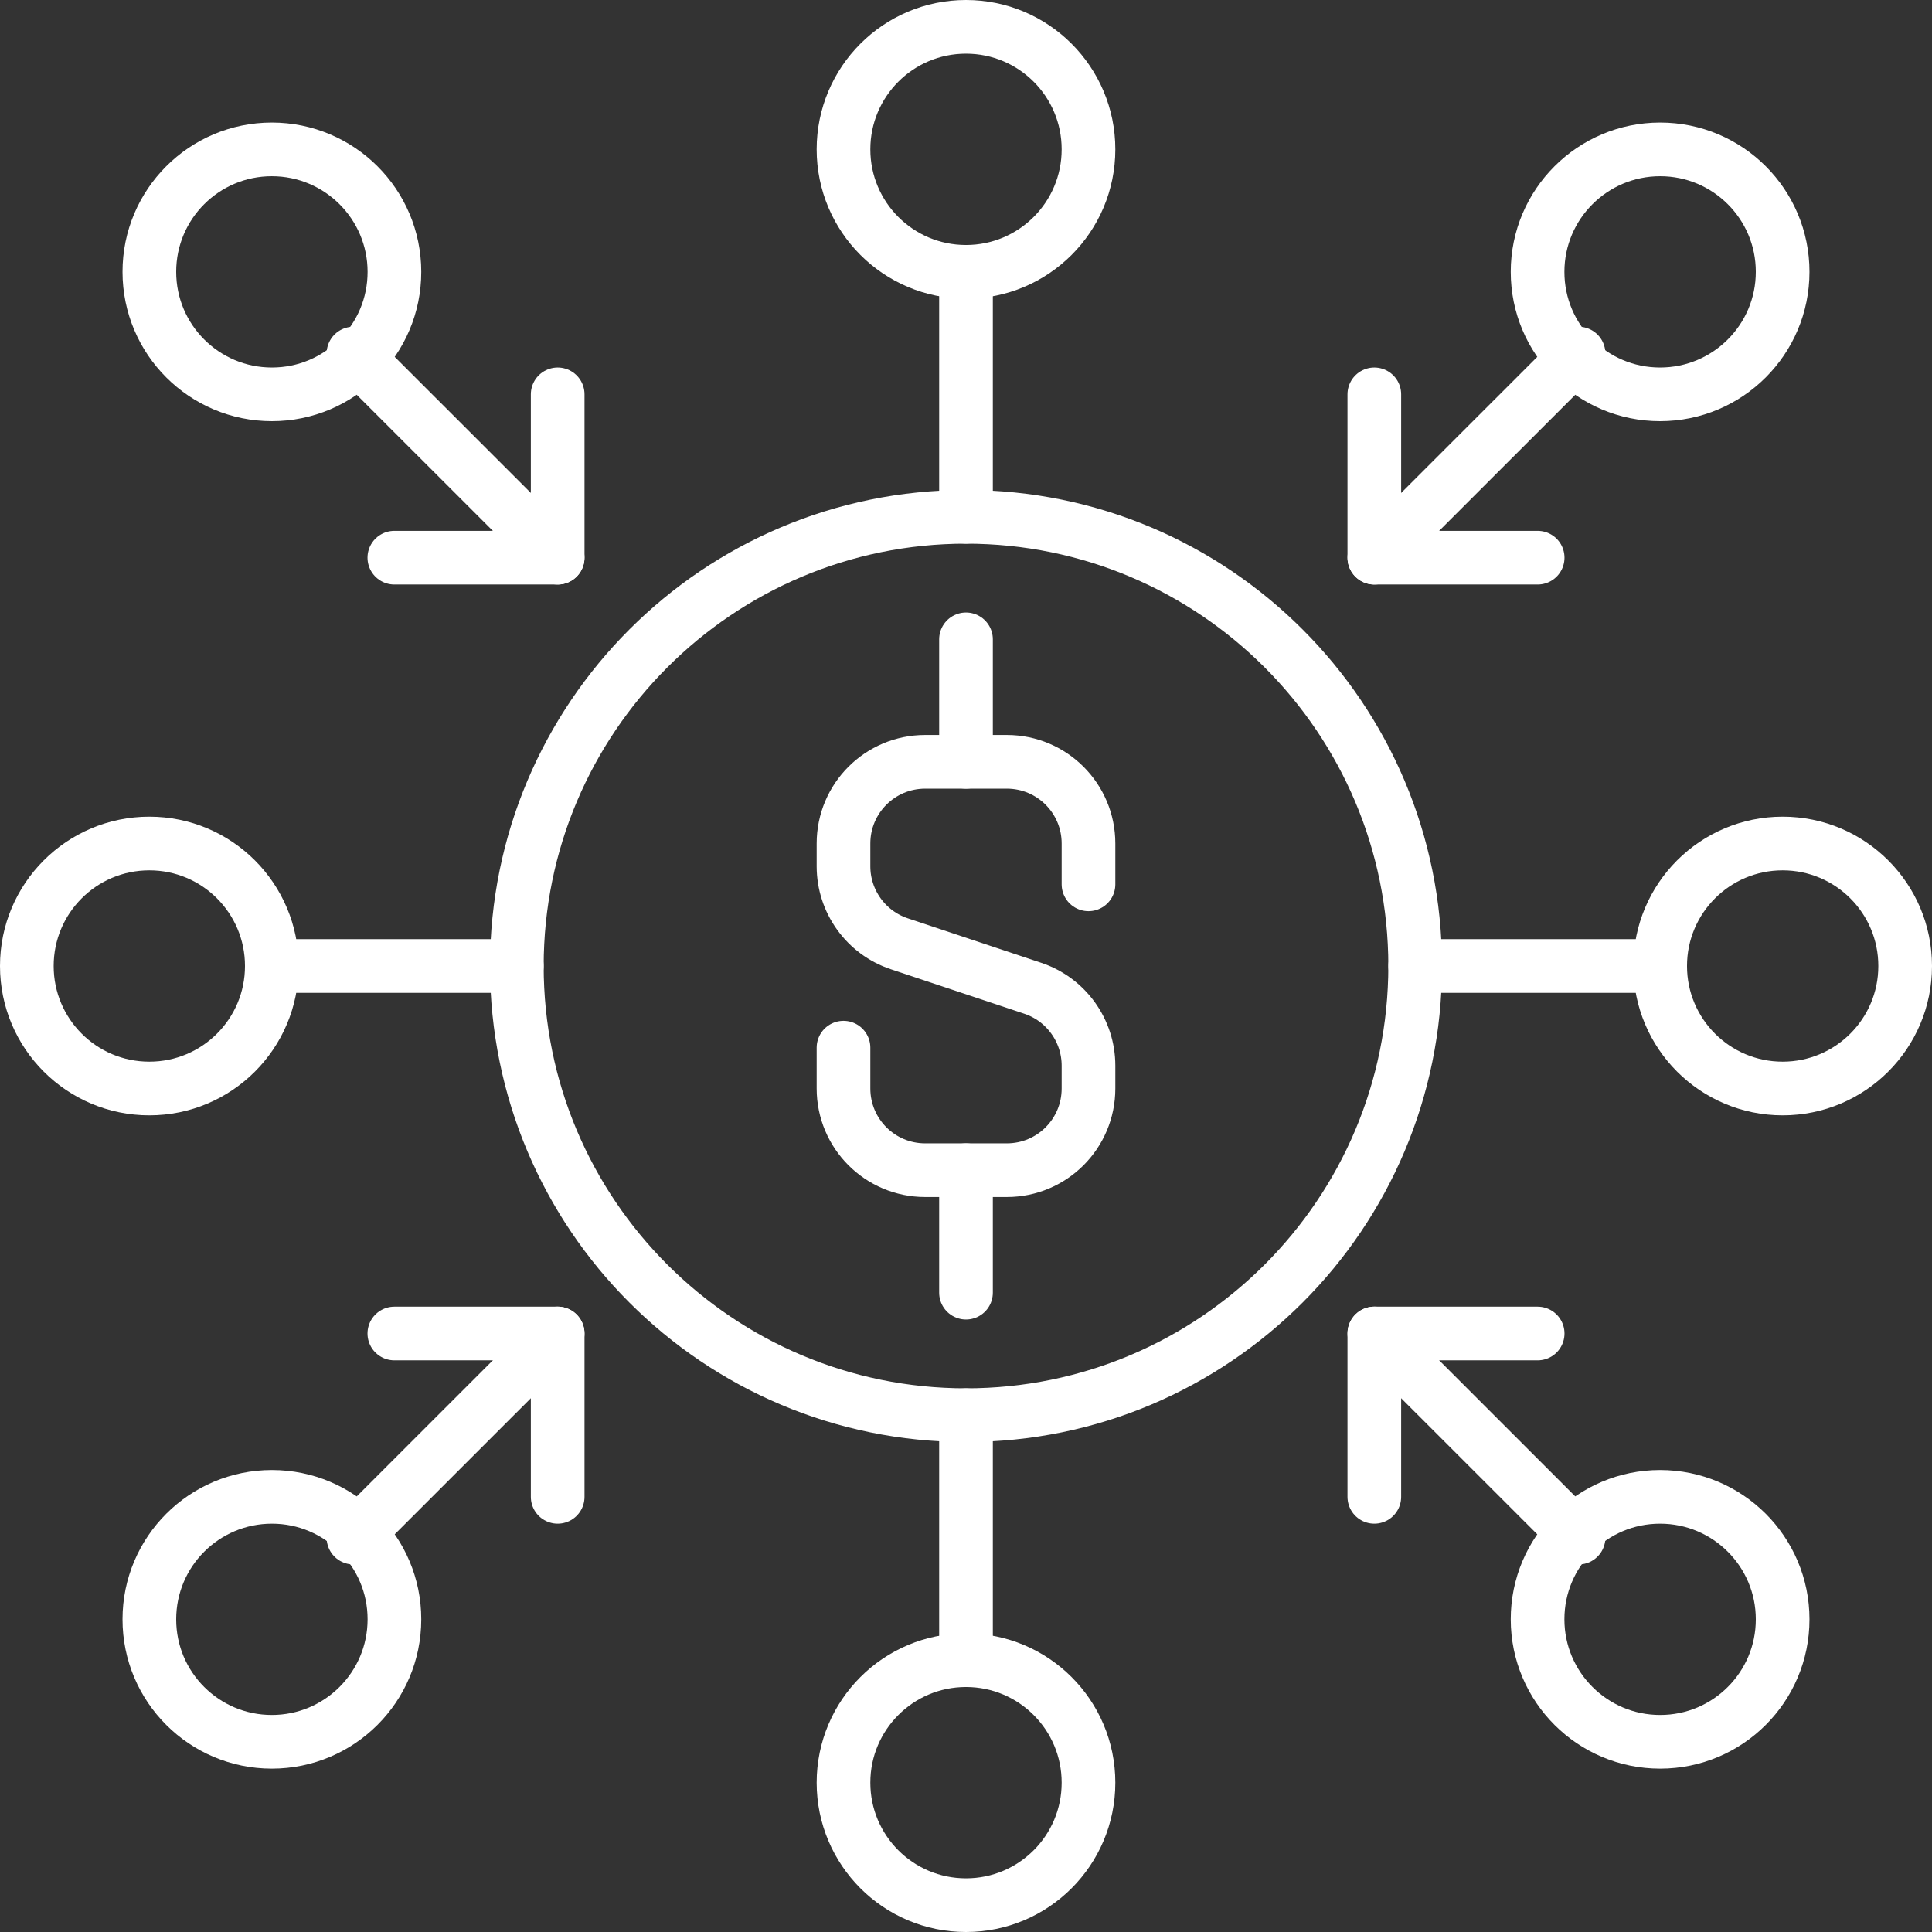
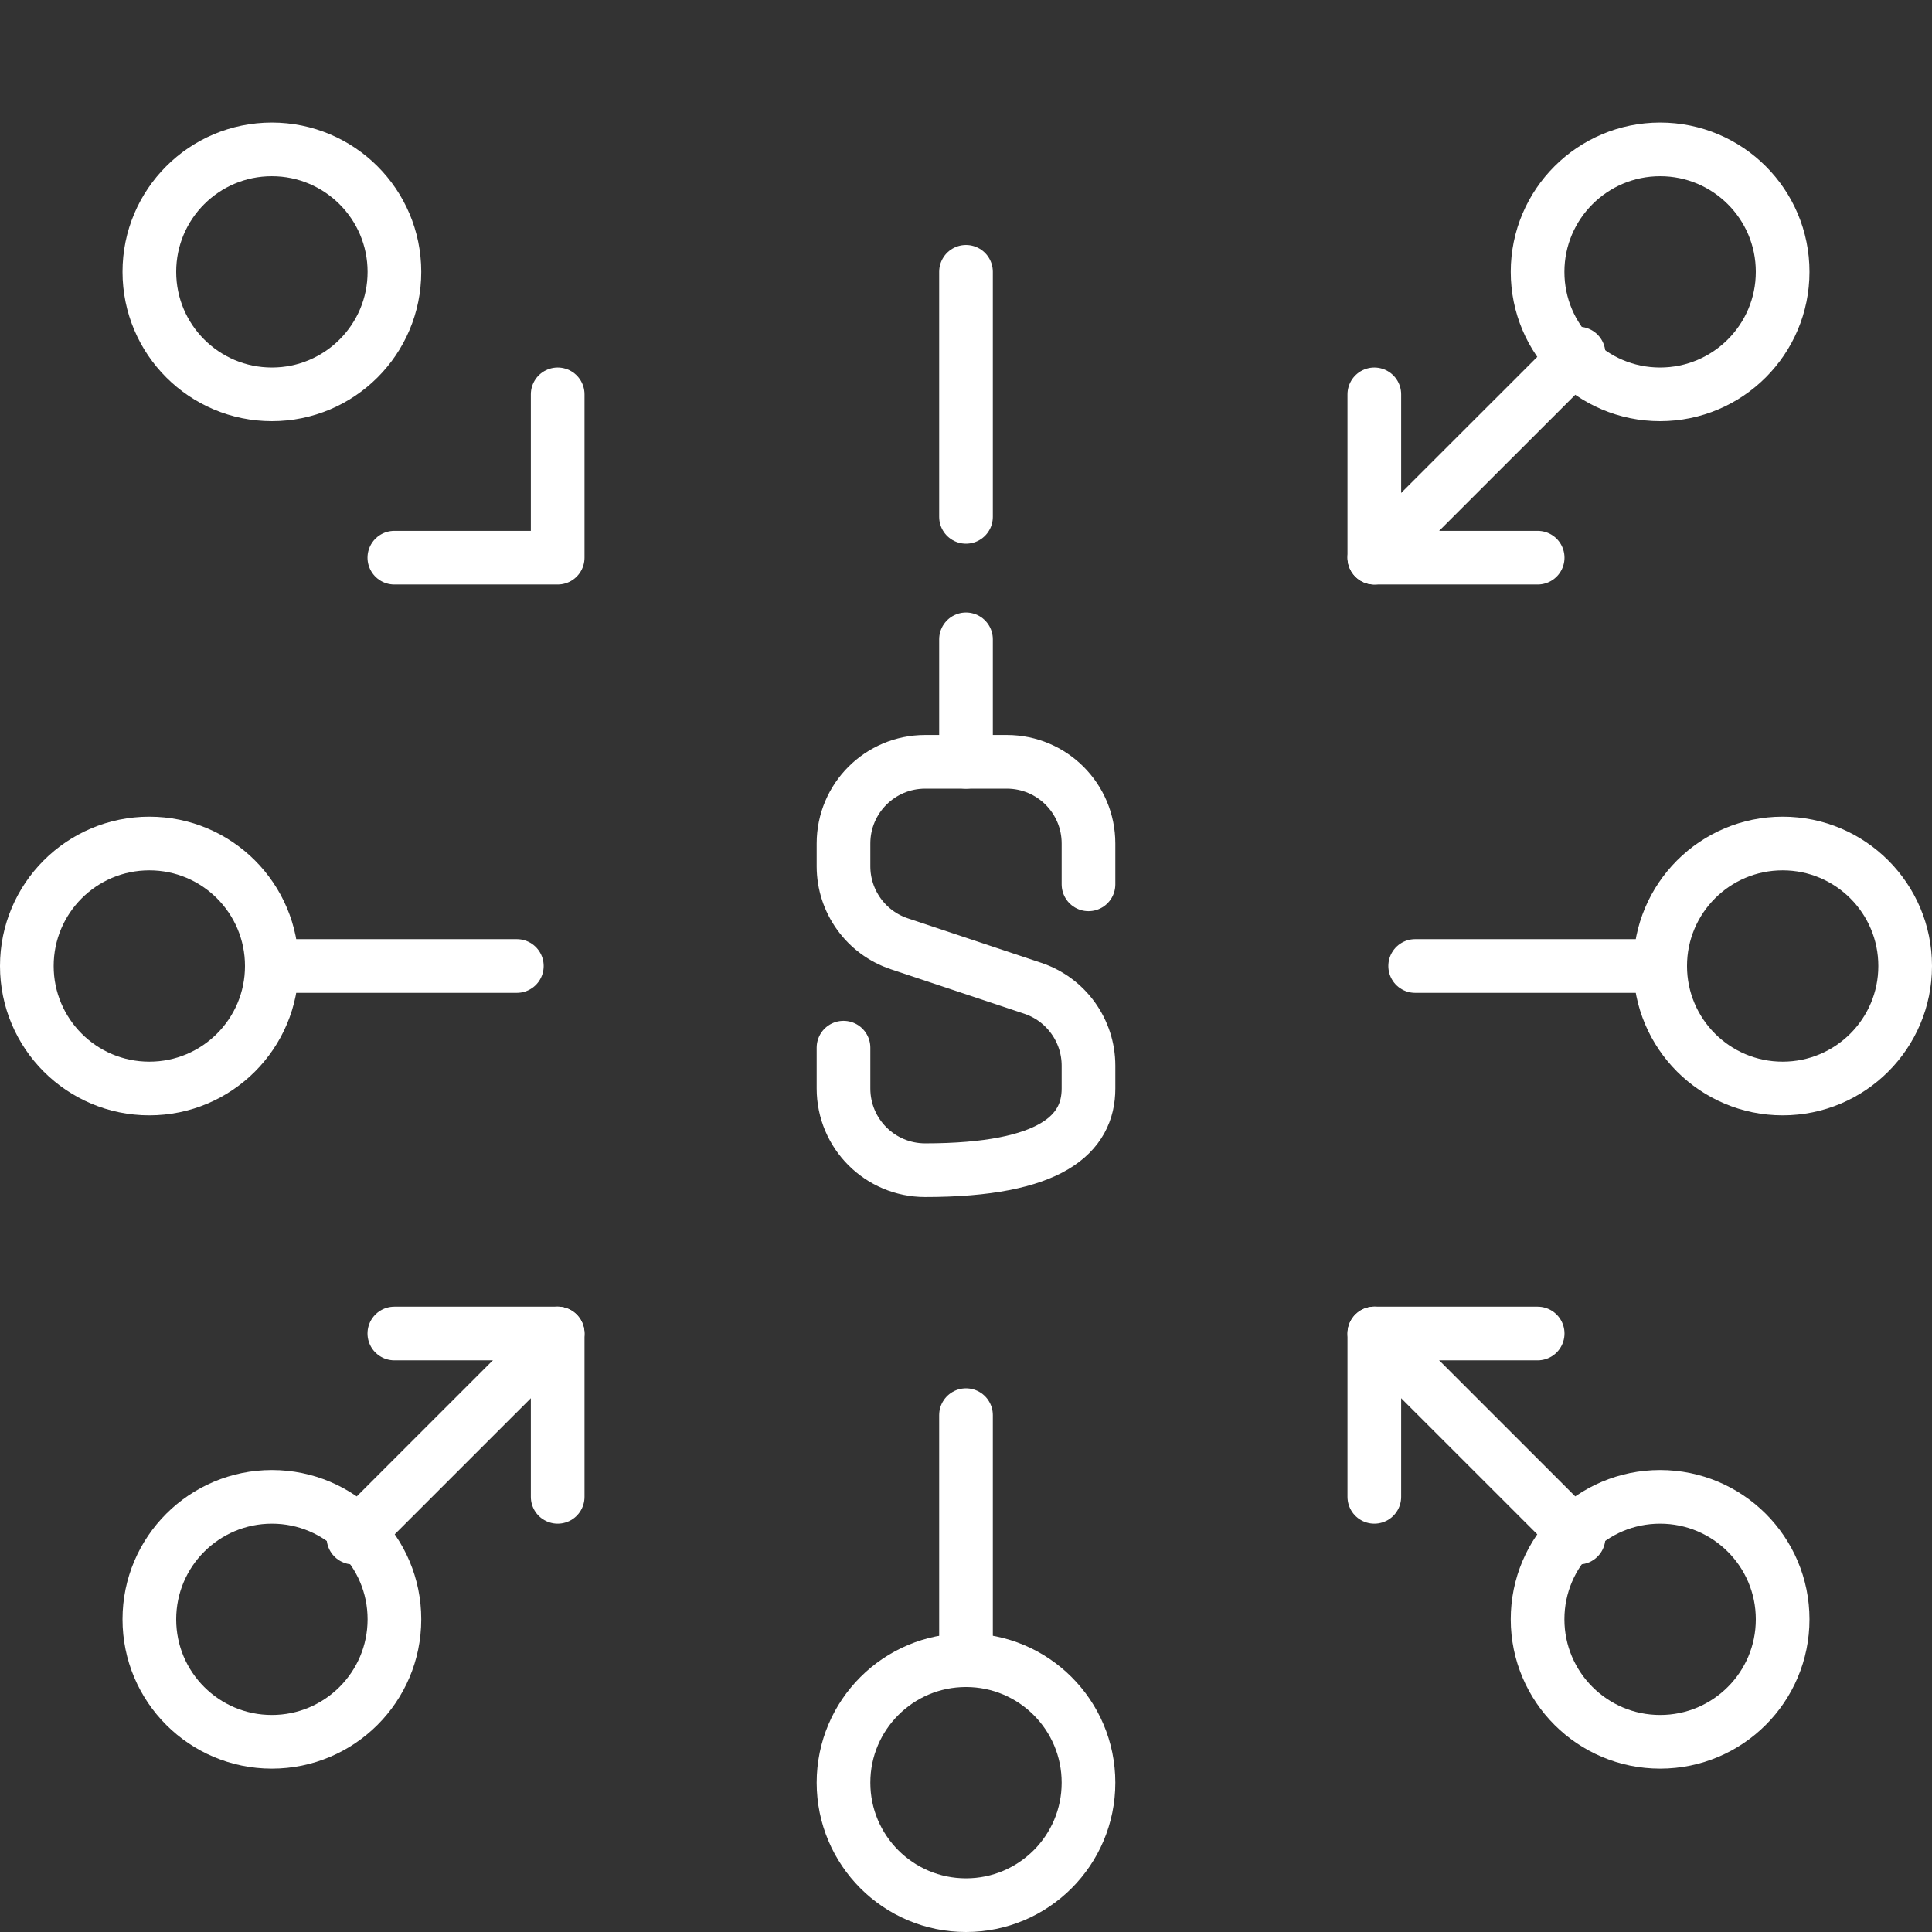
<svg xmlns="http://www.w3.org/2000/svg" width="72px" height="72px" viewBox="0 0 72 72" version="1.1">
  <rect x="0" y="0" width="72" height="72" fill="#333333" stroke="none" />
  <title>funding</title>
  <g id="Design" stroke="none" stroke-width="1" fill="none" fill-rule="evenodd" stroke-linecap="round" stroke-linejoin="round">
    <g id="homepage-ui" transform="translate(-1164, -5082)" stroke="#FFFFFF" stroke-width="2">
      <g id="Group-16" transform="translate(210, 5005)">
        <g id="funding" transform="translate(955, 78)">
-           <path d="M30.435,38.043 L30.435,39.565 C30.435,41.247 31.797,42.609 33.478,42.609 L36.522,42.609 C38.203,42.609 39.565,41.247 39.565,39.565 L39.565,38.715 C39.565,37.406 38.727,36.242 37.483,35.828 L32.515,34.172 C31.273,33.758 30.435,32.594 30.435,31.285 L30.435,30.435 C30.435,28.753 31.797,27.391 33.478,27.391 L36.522,27.391 C38.203,27.391 39.565,28.753 39.565,30.435 L39.565,31.957" id="Stroke-1" />
+           <path d="M30.435,38.043 L30.435,39.565 C30.435,41.247 31.797,42.609 33.478,42.609 C38.203,42.609 39.565,41.247 39.565,39.565 L39.565,38.715 C39.565,37.406 38.727,36.242 37.483,35.828 L32.515,34.172 C31.273,33.758 30.435,32.594 30.435,31.285 L30.435,30.435 C30.435,28.753 31.797,27.391 33.478,27.391 L36.522,27.391 C38.203,27.391 39.565,28.753 39.565,30.435 L39.565,31.957" id="Stroke-1" />
          <line x1="35" y1="27.391" x2="35" y2="22.826" id="Stroke-3" />
-           <line x1="35" y1="42.609" x2="35" y2="47.174" id="Stroke-5" />
-           <path d="M51.739,35 C51.739,44.245 44.245,51.739 35,51.739 C25.755,51.739 18.261,44.245 18.261,35 C18.261,25.755 25.755,18.261 35,18.261 C44.245,18.261 51.739,25.755 51.739,35 Z" id="Stroke-7" />
-           <path d="M39.565,4.565 C39.565,7.087 37.522,9.13 35,9.13 C32.478,9.13 30.435,7.087 30.435,4.565 C30.435,2.044 32.478,0 35,0 C37.522,0 39.565,2.044 39.565,4.565 Z" id="Stroke-9" />
          <line x1="35" y1="9.13" x2="35" y2="18.261" id="Stroke-11" />
          <path d="M39.565,65.435 C39.565,62.913 37.522,60.87 35,60.87 C32.478,60.87 30.435,62.913 30.435,65.435 C30.435,67.956 32.478,70 35,70 C37.522,70 39.565,67.956 39.565,65.435 Z" id="Stroke-13" />
          <line x1="35" y1="60.87" x2="35" y2="51.739" id="Stroke-15" />
          <path d="M65.435,39.565 C62.913,39.565 60.87,37.522 60.87,35 C60.87,32.478 62.913,30.435 65.435,30.435 C67.956,30.435 70,32.478 70,35 C70,37.522 67.956,39.565 65.435,39.565 Z" id="Stroke-17" />
          <line x1="60.87" y1="35" x2="51.739" y2="35" id="Stroke-19" />
          <path d="M4.565,39.565 C7.087,39.565 9.13,37.522 9.13,35 C9.13,32.478 7.087,30.435 4.565,30.435 C2.044,30.435 0,32.478 0,35 C0,37.522 2.044,39.565 4.565,39.565 Z" id="Stroke-21" />
          <line x1="9.13" y1="35" x2="18.261" y2="35" id="Stroke-23" />
          <path d="M60.866,13.696 C58.343,13.696 56.299,11.652 56.301,9.13 C56.302,6.609 58.348,4.567 60.869,4.567 C63.392,4.567 65.436,6.61 65.434,9.132 C65.434,11.652 63.389,13.696 60.866,13.696 Z" id="Stroke-25" />
          <line x1="57.828" y1="12.176" x2="50.218" y2="19.783" id="Stroke-27" />
          <polyline id="Stroke-29" points="56.304 19.783 50.217 19.783 50.217 13.696" />
          <path d="M9.134,13.696 C11.655,13.696 13.701,11.652 13.699,9.13 C13.698,6.609 11.652,4.567 9.131,4.567 C6.608,4.567 4.564,6.61 4.566,9.132 C4.566,11.652 6.611,13.696 9.134,13.696 Z" id="Stroke-31" />
-           <line x1="12.172" y1="12.176" x2="19.782" y2="19.783" id="Stroke-33" />
          <polyline id="Stroke-35" points="13.696 19.783 19.783 19.783 19.783 13.696" />
          <path d="M60.866,54.783 C58.343,54.783 56.299,56.826 56.301,59.348 C56.302,61.869 58.348,63.912 60.869,63.912 C63.392,63.912 65.436,61.868 65.434,59.346 C65.434,56.826 63.389,54.783 60.866,54.783 Z" id="Stroke-37" />
          <line x1="57.828" y1="56.303" x2="50.218" y2="48.695" id="Stroke-39" />
          <polyline id="Stroke-41" points="56.304 48.696 50.217 48.696 50.217 54.783" />
          <path d="M9.134,54.783 C11.655,54.783 13.701,56.826 13.699,59.348 C13.698,61.869 11.652,63.912 9.131,63.912 C6.608,63.912 4.564,61.868 4.566,59.346 C4.566,56.826 6.611,54.783 9.134,54.783 Z" id="Stroke-43" />
          <line x1="12.172" y1="56.303" x2="19.782" y2="48.695" id="Stroke-45" />
          <polyline id="Stroke-47" points="13.696 48.696 19.783 48.696 19.783 54.783" />
        </g>
      </g>
    </g>
  </g>
</svg>